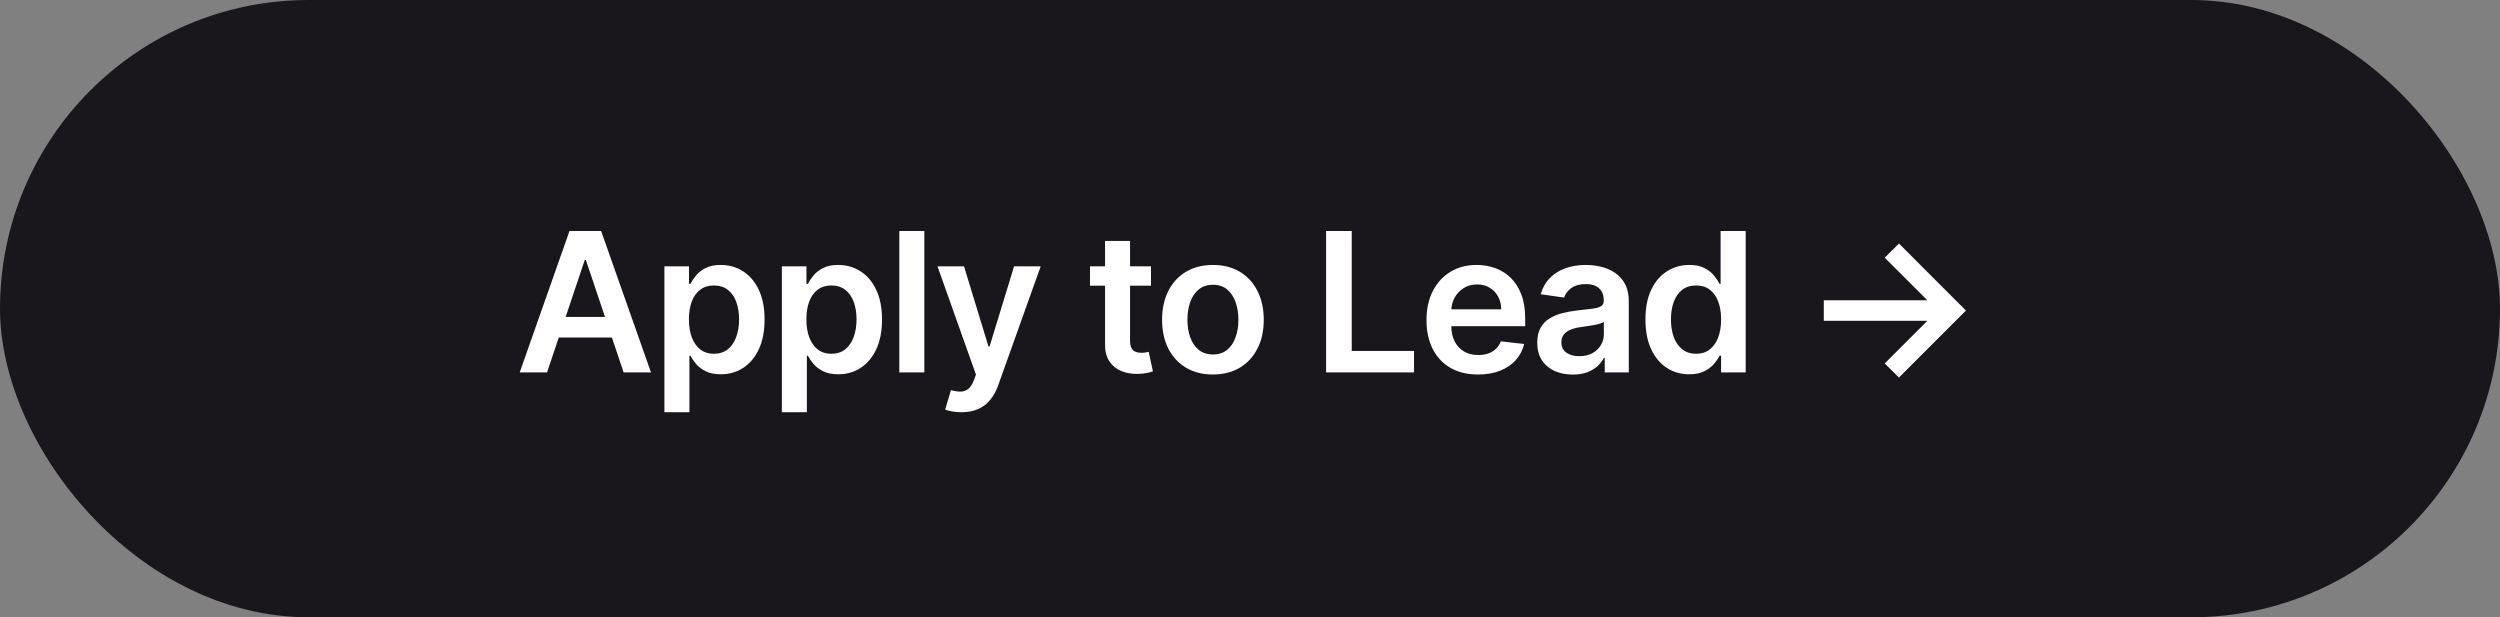
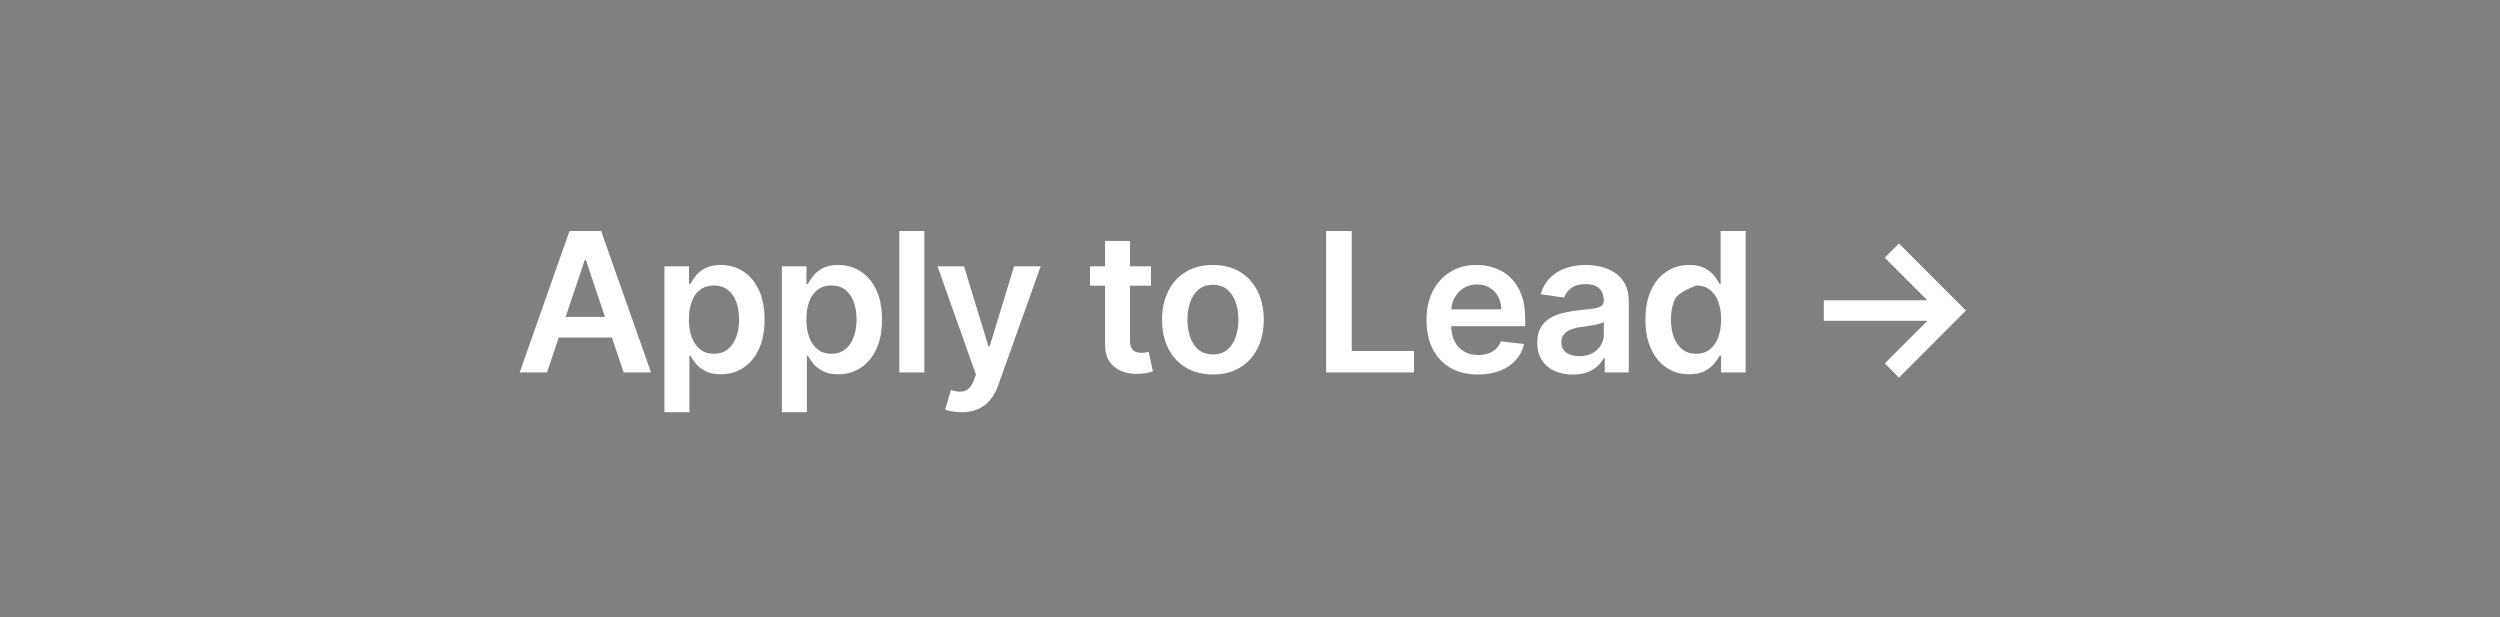
<svg xmlns="http://www.w3.org/2000/svg" width="243" height="60" viewBox="0 0 243 60" fill="none">
  <rect x="0" y="0" width="243" height="60" fill="#808080" stroke="none" />
-   <rect width="243" height="60" rx="30" fill="#19171C" />
-   <path d="M53.172 36.2H50.514L55.355 22.45H58.429L63.277 36.2H60.618L56.946 25.27H56.838L53.172 36.2ZM53.26 30.809H60.511V32.809H53.26V30.809ZM64.581 40.067V25.887H66.971V27.593H67.112C67.237 27.342 67.414 27.076 67.642 26.794C67.87 26.507 68.179 26.264 68.569 26.062C68.958 25.856 69.455 25.753 70.059 25.753C70.856 25.753 71.574 25.957 72.214 26.364C72.859 26.767 73.369 27.365 73.745 28.157C74.125 28.945 74.316 29.911 74.316 31.057C74.316 32.19 74.13 33.152 73.758 33.944C73.387 34.736 72.881 35.341 72.241 35.757C71.601 36.173 70.876 36.381 70.066 36.381C69.475 36.381 68.985 36.283 68.595 36.086C68.206 35.889 67.893 35.652 67.655 35.374C67.423 35.092 67.241 34.826 67.112 34.575H67.011V40.067H64.581ZM66.964 31.044C66.964 31.711 67.058 32.295 67.246 32.796C67.438 33.297 67.714 33.689 68.072 33.971C68.434 34.248 68.873 34.387 69.388 34.387C69.925 34.387 70.374 34.244 70.737 33.958C71.1 33.667 71.373 33.27 71.556 32.769C71.744 32.263 71.838 31.688 71.838 31.044C71.838 30.404 71.746 29.835 71.563 29.338C71.379 28.842 71.106 28.452 70.744 28.17C70.381 27.888 69.929 27.747 69.388 27.747C68.868 27.747 68.427 27.884 68.065 28.157C67.702 28.43 67.427 28.812 67.239 29.305C67.056 29.797 66.964 30.377 66.964 31.044ZM75.997 40.067V25.887H78.387V27.593H78.528C78.653 27.342 78.83 27.076 79.058 26.794C79.287 26.507 79.596 26.264 79.985 26.062C80.374 25.856 80.871 25.753 81.475 25.753C82.272 25.753 82.99 25.957 83.63 26.364C84.275 26.767 84.785 27.365 85.161 28.157C85.542 28.945 85.732 29.911 85.732 31.057C85.732 32.19 85.546 33.152 85.175 33.944C84.803 34.736 84.297 35.341 83.657 35.757C83.017 36.173 82.292 36.381 81.482 36.381C80.891 36.381 80.401 36.283 80.012 36.086C79.622 35.889 79.309 35.652 79.072 35.374C78.839 35.092 78.658 34.826 78.528 34.575H78.427V40.067H75.997ZM78.38 31.044C78.38 31.711 78.474 32.295 78.662 32.796C78.855 33.297 79.13 33.689 79.488 33.971C79.851 34.248 80.289 34.387 80.804 34.387C81.341 34.387 81.791 34.244 82.153 33.958C82.516 33.667 82.789 33.27 82.973 32.769C83.161 32.263 83.255 31.688 83.255 31.044C83.255 30.404 83.163 29.835 82.979 29.338C82.796 28.842 82.523 28.452 82.16 28.17C81.798 27.888 81.346 27.747 80.804 27.747C80.285 27.747 79.844 27.884 79.481 28.157C79.119 28.43 78.844 28.812 78.656 29.305C78.472 29.797 78.38 30.377 78.38 31.044ZM89.844 22.45V36.2H87.413V22.45H89.844ZM93.454 40.067C93.122 40.067 92.816 40.04 92.534 39.987C92.256 39.937 92.035 39.879 91.869 39.812L92.433 37.919C92.787 38.022 93.102 38.071 93.38 38.066C93.657 38.062 93.901 37.975 94.112 37.805C94.326 37.639 94.508 37.361 94.655 36.972L94.864 36.415L91.124 25.887H93.702L96.079 33.676H96.186L98.57 25.887H101.154L97.025 37.449C96.833 37.995 96.578 38.463 96.26 38.852C95.942 39.246 95.553 39.546 95.092 39.752C94.635 39.962 94.089 40.067 93.454 40.067ZM111.875 25.887V27.767H105.947V25.887H111.875ZM107.411 23.417H109.841V33.098C109.841 33.425 109.89 33.676 109.989 33.85C110.092 34.02 110.226 34.137 110.392 34.199C110.557 34.262 110.741 34.293 110.942 34.293C111.094 34.293 111.233 34.282 111.358 34.26C111.488 34.237 111.587 34.217 111.654 34.199L112.063 36.099C111.934 36.144 111.748 36.193 111.506 36.247C111.269 36.301 110.978 36.332 110.633 36.341C110.025 36.359 109.476 36.267 108.988 36.066C108.501 35.86 108.113 35.542 107.827 35.112C107.545 34.683 107.406 34.146 107.411 33.501V23.417ZM117.895 36.401C116.888 36.401 116.016 36.18 115.277 35.737C114.539 35.294 113.966 34.674 113.558 33.877C113.156 33.08 112.954 32.149 112.954 31.084C112.954 30.019 113.156 29.086 113.558 28.284C113.966 27.483 114.539 26.861 115.277 26.418C116.016 25.975 116.888 25.753 117.895 25.753C118.903 25.753 119.775 25.975 120.514 26.418C121.252 26.861 121.823 27.483 122.226 28.284C122.633 29.086 122.837 30.019 122.837 31.084C122.837 32.149 122.633 33.08 122.226 33.877C121.823 34.674 121.252 35.294 120.514 35.737C119.775 36.18 118.903 36.401 117.895 36.401ZM117.909 34.454C118.455 34.454 118.912 34.304 119.279 34.005C119.646 33.7 119.919 33.293 120.098 32.783C120.281 32.272 120.373 31.704 120.373 31.077C120.373 30.446 120.281 29.875 120.098 29.365C119.919 28.851 119.646 28.441 119.279 28.137C118.912 27.832 118.455 27.68 117.909 27.68C117.349 27.68 116.884 27.832 116.512 28.137C116.145 28.441 115.87 28.851 115.687 29.365C115.508 29.875 115.418 30.446 115.418 31.077C115.418 31.704 115.508 32.272 115.687 32.783C115.87 33.293 116.145 33.7 116.512 34.005C116.884 34.304 117.349 34.454 117.909 34.454ZM128.897 36.2V22.45H131.388V34.112H137.444V36.2H128.897ZM143.663 36.401C142.629 36.401 141.737 36.187 140.985 35.757C140.237 35.323 139.662 34.709 139.259 33.917C138.856 33.121 138.655 32.183 138.655 31.104C138.655 30.043 138.856 29.112 139.259 28.311C139.666 27.506 140.235 26.879 140.964 26.431C141.694 25.979 142.551 25.753 143.536 25.753C144.171 25.753 144.771 25.856 145.335 26.062C145.904 26.264 146.405 26.577 146.839 27.002C147.278 27.427 147.622 27.969 147.873 28.627C148.124 29.28 148.249 30.059 148.249 30.963V31.708H139.796V30.07H145.919C145.915 29.605 145.814 29.191 145.617 28.828C145.42 28.461 145.145 28.172 144.791 27.962C144.442 27.752 144.035 27.646 143.569 27.646C143.073 27.646 142.636 27.767 142.26 28.009C141.884 28.246 141.591 28.56 141.381 28.949C141.175 29.334 141.07 29.757 141.065 30.218V31.648C141.065 32.248 141.175 32.763 141.394 33.192C141.613 33.617 141.92 33.944 142.314 34.172C142.708 34.396 143.169 34.508 143.697 34.508C144.051 34.508 144.371 34.459 144.657 34.36C144.944 34.258 145.192 34.108 145.402 33.911C145.613 33.714 145.772 33.47 145.879 33.179L148.148 33.434C148.005 34.034 147.732 34.557 147.329 35.005C146.931 35.448 146.421 35.793 145.798 36.039C145.176 36.281 144.465 36.401 143.663 36.401ZM152.873 36.408C152.219 36.408 151.631 36.292 151.107 36.059C150.588 35.822 150.176 35.473 149.872 35.012C149.572 34.551 149.422 33.982 149.422 33.306C149.422 32.724 149.529 32.243 149.744 31.863C149.959 31.482 150.252 31.178 150.623 30.95C150.995 30.721 151.413 30.549 151.879 30.433C152.349 30.312 152.835 30.225 153.336 30.171C153.94 30.108 154.43 30.052 154.806 30.003C155.182 29.949 155.455 29.869 155.625 29.761C155.8 29.649 155.887 29.477 155.887 29.244V29.204C155.887 28.698 155.737 28.307 155.437 28.029C155.137 27.752 154.706 27.613 154.142 27.613C153.546 27.613 153.074 27.743 152.725 28.002C152.38 28.262 152.148 28.569 152.027 28.922L149.757 28.6C149.936 27.973 150.232 27.45 150.644 27.029C151.055 26.604 151.559 26.286 152.154 26.076C152.75 25.861 153.408 25.753 154.128 25.753C154.625 25.753 155.12 25.811 155.612 25.928C156.104 26.044 156.554 26.237 156.961 26.505C157.369 26.769 157.695 27.13 157.942 27.586C158.192 28.043 158.318 28.613 158.318 29.298V36.2H155.981V34.783H155.901C155.753 35.07 155.545 35.338 155.276 35.589C155.012 35.835 154.679 36.034 154.276 36.187C153.877 36.334 153.41 36.408 152.873 36.408ZM153.504 34.622C153.992 34.622 154.415 34.526 154.773 34.334C155.131 34.137 155.406 33.877 155.598 33.555C155.795 33.233 155.894 32.881 155.894 32.501V31.285C155.818 31.348 155.688 31.406 155.504 31.46C155.325 31.514 155.124 31.561 154.9 31.601C154.676 31.641 154.455 31.677 154.236 31.708C154.016 31.74 153.826 31.767 153.665 31.789C153.302 31.838 152.978 31.919 152.691 32.031C152.405 32.143 152.179 32.299 152.013 32.501C151.848 32.698 151.765 32.953 151.765 33.266C151.765 33.714 151.928 34.052 152.255 34.28C152.582 34.508 152.998 34.622 153.504 34.622ZM164.188 36.381C163.378 36.381 162.653 36.173 162.013 35.757C161.373 35.341 160.867 34.736 160.496 33.944C160.124 33.152 159.938 32.19 159.938 31.057C159.938 29.911 160.126 28.945 160.502 28.157C160.883 27.365 161.395 26.767 162.04 26.364C162.684 25.957 163.403 25.753 164.195 25.753C164.799 25.753 165.296 25.856 165.686 26.062C166.075 26.264 166.384 26.507 166.612 26.794C166.84 27.076 167.017 27.342 167.142 27.593H167.243V22.45H169.68V36.2H167.29V34.575H167.142C167.017 34.826 166.836 35.092 166.599 35.374C166.361 35.652 166.048 35.889 165.659 36.086C165.269 36.283 164.779 36.381 164.188 36.381ZM164.866 34.387C165.381 34.387 165.82 34.248 166.182 33.971C166.545 33.689 166.82 33.297 167.008 32.796C167.196 32.295 167.29 31.711 167.29 31.044C167.29 30.377 167.196 29.797 167.008 29.305C166.825 28.812 166.552 28.43 166.189 28.157C165.831 27.884 165.39 27.747 164.866 27.747C164.325 27.747 163.873 27.888 163.51 28.17C163.148 28.452 162.875 28.842 162.691 29.338C162.508 29.835 162.416 30.404 162.416 31.044C162.416 31.688 162.508 32.263 162.691 32.769C162.879 33.27 163.154 33.667 163.517 33.958C163.884 34.244 164.334 34.387 164.866 34.387ZM184.579 36.697L183.196 35.327L187.338 31.185H177.274V29.184H187.338L183.196 25.048L184.579 23.672L191.091 30.184L184.579 36.697Z" fill="white" />
+   <path d="M53.172 36.2H50.514L55.355 22.45H58.429L63.277 36.2H60.618L56.946 25.27H56.838L53.172 36.2ZM53.26 30.809H60.511V32.809H53.26V30.809ZM64.581 40.067V25.887H66.971V27.593H67.112C67.237 27.342 67.414 27.076 67.642 26.794C67.87 26.507 68.179 26.264 68.569 26.062C68.958 25.856 69.455 25.753 70.059 25.753C70.856 25.753 71.574 25.957 72.214 26.364C72.859 26.767 73.369 27.365 73.745 28.157C74.125 28.945 74.316 29.911 74.316 31.057C74.316 32.19 74.13 33.152 73.758 33.944C73.387 34.736 72.881 35.341 72.241 35.757C71.601 36.173 70.876 36.381 70.066 36.381C69.475 36.381 68.985 36.283 68.595 36.086C68.206 35.889 67.893 35.652 67.655 35.374C67.423 35.092 67.241 34.826 67.112 34.575H67.011V40.067H64.581ZM66.964 31.044C66.964 31.711 67.058 32.295 67.246 32.796C67.438 33.297 67.714 33.689 68.072 33.971C68.434 34.248 68.873 34.387 69.388 34.387C69.925 34.387 70.374 34.244 70.737 33.958C71.1 33.667 71.373 33.27 71.556 32.769C71.744 32.263 71.838 31.688 71.838 31.044C71.838 30.404 71.746 29.835 71.563 29.338C71.379 28.842 71.106 28.452 70.744 28.17C70.381 27.888 69.929 27.747 69.388 27.747C68.868 27.747 68.427 27.884 68.065 28.157C67.702 28.43 67.427 28.812 67.239 29.305C67.056 29.797 66.964 30.377 66.964 31.044ZM75.997 40.067V25.887H78.387V27.593H78.528C78.653 27.342 78.83 27.076 79.058 26.794C79.287 26.507 79.596 26.264 79.985 26.062C80.374 25.856 80.871 25.753 81.475 25.753C82.272 25.753 82.99 25.957 83.63 26.364C84.275 26.767 84.785 27.365 85.161 28.157C85.542 28.945 85.732 29.911 85.732 31.057C85.732 32.19 85.546 33.152 85.175 33.944C84.803 34.736 84.297 35.341 83.657 35.757C83.017 36.173 82.292 36.381 81.482 36.381C80.891 36.381 80.401 36.283 80.012 36.086C79.622 35.889 79.309 35.652 79.072 35.374C78.839 35.092 78.658 34.826 78.528 34.575H78.427V40.067H75.997ZM78.38 31.044C78.38 31.711 78.474 32.295 78.662 32.796C78.855 33.297 79.13 33.689 79.488 33.971C79.851 34.248 80.289 34.387 80.804 34.387C81.341 34.387 81.791 34.244 82.153 33.958C82.516 33.667 82.789 33.27 82.973 32.769C83.161 32.263 83.255 31.688 83.255 31.044C83.255 30.404 83.163 29.835 82.979 29.338C82.796 28.842 82.523 28.452 82.16 28.17C81.798 27.888 81.346 27.747 80.804 27.747C80.285 27.747 79.844 27.884 79.481 28.157C79.119 28.43 78.844 28.812 78.656 29.305C78.472 29.797 78.38 30.377 78.38 31.044ZM89.844 22.45V36.2H87.413V22.45H89.844ZM93.454 40.067C93.122 40.067 92.816 40.04 92.534 39.987C92.256 39.937 92.035 39.879 91.869 39.812L92.433 37.919C92.787 38.022 93.102 38.071 93.38 38.066C93.657 38.062 93.901 37.975 94.112 37.805C94.326 37.639 94.508 37.361 94.655 36.972L94.864 36.415L91.124 25.887H93.702L96.079 33.676H96.186L98.57 25.887H101.154L97.025 37.449C96.833 37.995 96.578 38.463 96.26 38.852C95.942 39.246 95.553 39.546 95.092 39.752C94.635 39.962 94.089 40.067 93.454 40.067ZM111.875 25.887V27.767H105.947V25.887H111.875ZM107.411 23.417H109.841V33.098C109.841 33.425 109.89 33.676 109.989 33.85C110.092 34.02 110.226 34.137 110.392 34.199C110.557 34.262 110.741 34.293 110.942 34.293C111.094 34.293 111.233 34.282 111.358 34.26C111.488 34.237 111.587 34.217 111.654 34.199L112.063 36.099C111.934 36.144 111.748 36.193 111.506 36.247C111.269 36.301 110.978 36.332 110.633 36.341C110.025 36.359 109.476 36.267 108.988 36.066C108.501 35.86 108.113 35.542 107.827 35.112C107.545 34.683 107.406 34.146 107.411 33.501V23.417ZM117.895 36.401C116.888 36.401 116.016 36.18 115.277 35.737C114.539 35.294 113.966 34.674 113.558 33.877C113.156 33.08 112.954 32.149 112.954 31.084C112.954 30.019 113.156 29.086 113.558 28.284C113.966 27.483 114.539 26.861 115.277 26.418C116.016 25.975 116.888 25.753 117.895 25.753C118.903 25.753 119.775 25.975 120.514 26.418C121.252 26.861 121.823 27.483 122.226 28.284C122.633 29.086 122.837 30.019 122.837 31.084C122.837 32.149 122.633 33.08 122.226 33.877C121.823 34.674 121.252 35.294 120.514 35.737C119.775 36.18 118.903 36.401 117.895 36.401ZM117.909 34.454C118.455 34.454 118.912 34.304 119.279 34.005C119.646 33.7 119.919 33.293 120.098 32.783C120.281 32.272 120.373 31.704 120.373 31.077C120.373 30.446 120.281 29.875 120.098 29.365C119.919 28.851 119.646 28.441 119.279 28.137C118.912 27.832 118.455 27.68 117.909 27.68C117.349 27.68 116.884 27.832 116.512 28.137C116.145 28.441 115.87 28.851 115.687 29.365C115.508 29.875 115.418 30.446 115.418 31.077C115.418 31.704 115.508 32.272 115.687 32.783C115.87 33.293 116.145 33.7 116.512 34.005C116.884 34.304 117.349 34.454 117.909 34.454ZM128.897 36.2V22.45H131.388V34.112H137.444V36.2H128.897ZM143.663 36.401C142.629 36.401 141.737 36.187 140.985 35.757C140.237 35.323 139.662 34.709 139.259 33.917C138.856 33.121 138.655 32.183 138.655 31.104C138.655 30.043 138.856 29.112 139.259 28.311C139.666 27.506 140.235 26.879 140.964 26.431C141.694 25.979 142.551 25.753 143.536 25.753C144.171 25.753 144.771 25.856 145.335 26.062C145.904 26.264 146.405 26.577 146.839 27.002C147.278 27.427 147.622 27.969 147.873 28.627C148.124 29.28 148.249 30.059 148.249 30.963V31.708H139.796V30.07H145.919C145.915 29.605 145.814 29.191 145.617 28.828C145.42 28.461 145.145 28.172 144.791 27.962C144.442 27.752 144.035 27.646 143.569 27.646C143.073 27.646 142.636 27.767 142.26 28.009C141.884 28.246 141.591 28.56 141.381 28.949C141.175 29.334 141.07 29.757 141.065 30.218V31.648C141.065 32.248 141.175 32.763 141.394 33.192C141.613 33.617 141.92 33.944 142.314 34.172C142.708 34.396 143.169 34.508 143.697 34.508C144.051 34.508 144.371 34.459 144.657 34.36C144.944 34.258 145.192 34.108 145.402 33.911C145.613 33.714 145.772 33.47 145.879 33.179L148.148 33.434C148.005 34.034 147.732 34.557 147.329 35.005C146.931 35.448 146.421 35.793 145.798 36.039C145.176 36.281 144.465 36.401 143.663 36.401ZM152.873 36.408C152.219 36.408 151.631 36.292 151.107 36.059C150.588 35.822 150.176 35.473 149.872 35.012C149.572 34.551 149.422 33.982 149.422 33.306C149.422 32.724 149.529 32.243 149.744 31.863C149.959 31.482 150.252 31.178 150.623 30.95C150.995 30.721 151.413 30.549 151.879 30.433C152.349 30.312 152.835 30.225 153.336 30.171C153.94 30.108 154.43 30.052 154.806 30.003C155.182 29.949 155.455 29.869 155.625 29.761C155.8 29.649 155.887 29.477 155.887 29.244V29.204C155.887 28.698 155.737 28.307 155.437 28.029C155.137 27.752 154.706 27.613 154.142 27.613C153.546 27.613 153.074 27.743 152.725 28.002C152.38 28.262 152.148 28.569 152.027 28.922L149.757 28.6C149.936 27.973 150.232 27.45 150.644 27.029C151.055 26.604 151.559 26.286 152.154 26.076C152.75 25.861 153.408 25.753 154.128 25.753C154.625 25.753 155.12 25.811 155.612 25.928C156.104 26.044 156.554 26.237 156.961 26.505C157.369 26.769 157.695 27.13 157.942 27.586C158.192 28.043 158.318 28.613 158.318 29.298V36.2H155.981V34.783H155.901C155.753 35.07 155.545 35.338 155.276 35.589C155.012 35.835 154.679 36.034 154.276 36.187C153.877 36.334 153.41 36.408 152.873 36.408ZM153.504 34.622C153.992 34.622 154.415 34.526 154.773 34.334C155.131 34.137 155.406 33.877 155.598 33.555C155.795 33.233 155.894 32.881 155.894 32.501V31.285C155.818 31.348 155.688 31.406 155.504 31.46C155.325 31.514 155.124 31.561 154.9 31.601C154.676 31.641 154.455 31.677 154.236 31.708C154.016 31.74 153.826 31.767 153.665 31.789C153.302 31.838 152.978 31.919 152.691 32.031C152.405 32.143 152.179 32.299 152.013 32.501C151.848 32.698 151.765 32.953 151.765 33.266C151.765 33.714 151.928 34.052 152.255 34.28C152.582 34.508 152.998 34.622 153.504 34.622ZM164.188 36.381C163.378 36.381 162.653 36.173 162.013 35.757C161.373 35.341 160.867 34.736 160.496 33.944C160.124 33.152 159.938 32.19 159.938 31.057C159.938 29.911 160.126 28.945 160.502 28.157C160.883 27.365 161.395 26.767 162.04 26.364C162.684 25.957 163.403 25.753 164.195 25.753C164.799 25.753 165.296 25.856 165.686 26.062C166.075 26.264 166.384 26.507 166.612 26.794C166.84 27.076 167.017 27.342 167.142 27.593H167.243V22.45H169.68V36.2H167.29V34.575H167.142C167.017 34.826 166.836 35.092 166.599 35.374C166.361 35.652 166.048 35.889 165.659 36.086C165.269 36.283 164.779 36.381 164.188 36.381ZM164.866 34.387C165.381 34.387 165.82 34.248 166.182 33.971C166.545 33.689 166.82 33.297 167.008 32.796C167.196 32.295 167.29 31.711 167.29 31.044C167.29 30.377 167.196 29.797 167.008 29.305C166.825 28.812 166.552 28.43 166.189 28.157C165.831 27.884 165.39 27.747 164.866 27.747C163.148 28.452 162.875 28.842 162.691 29.338C162.508 29.835 162.416 30.404 162.416 31.044C162.416 31.688 162.508 32.263 162.691 32.769C162.879 33.27 163.154 33.667 163.517 33.958C163.884 34.244 164.334 34.387 164.866 34.387ZM184.579 36.697L183.196 35.327L187.338 31.185H177.274V29.184H187.338L183.196 25.048L184.579 23.672L191.091 30.184L184.579 36.697Z" fill="white" />
</svg>